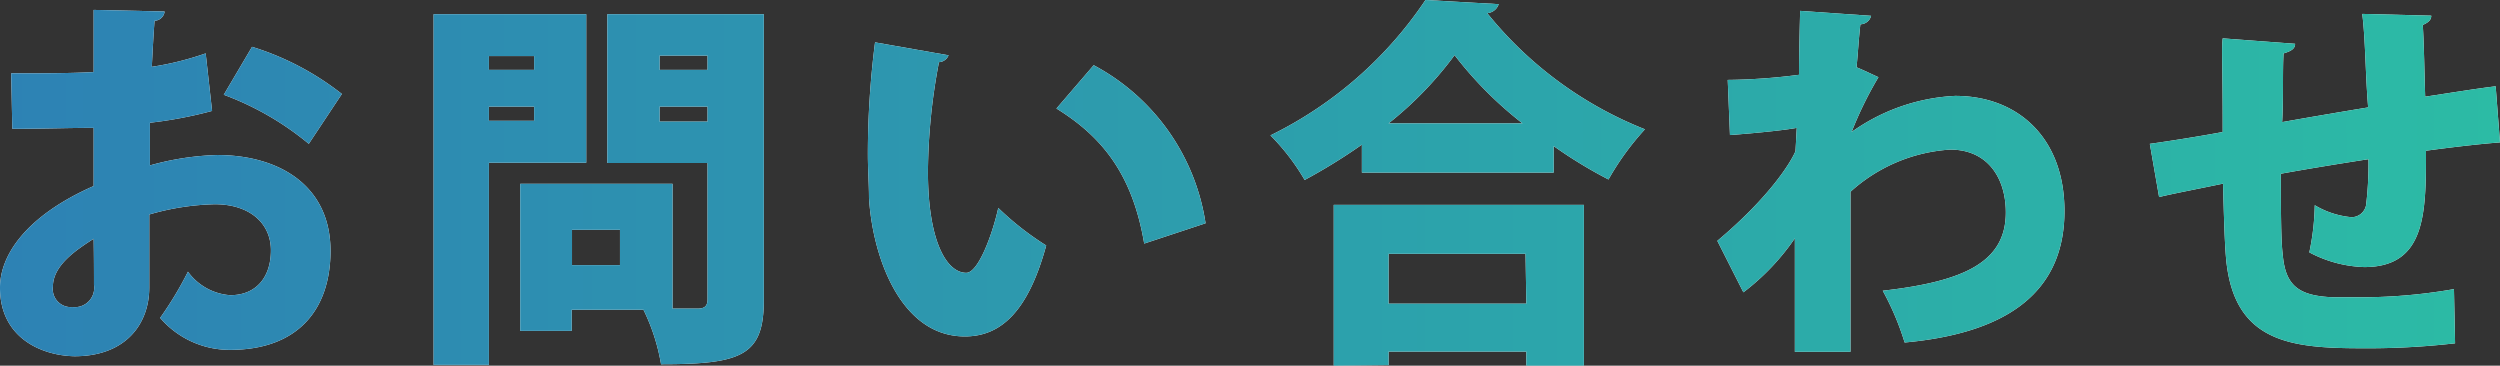
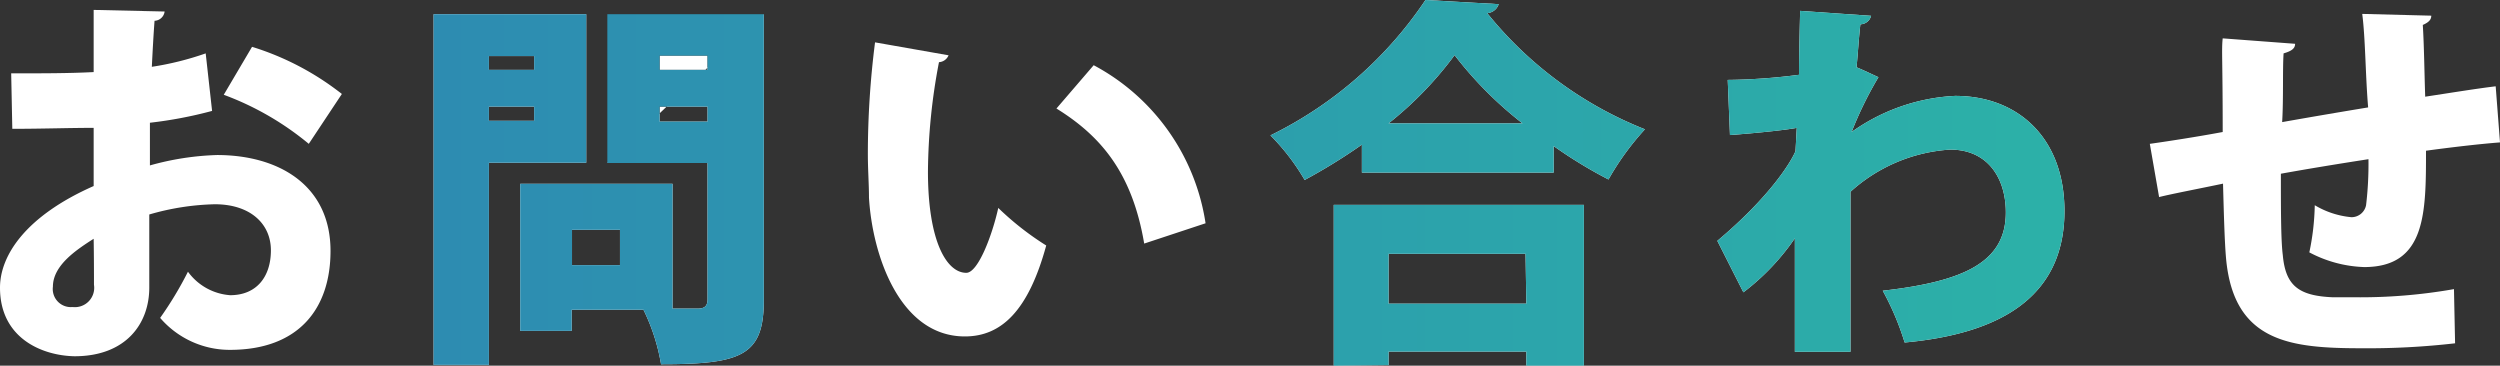
<svg xmlns="http://www.w3.org/2000/svg" viewBox="0 0 156.42 22.88">
  <rect x="0" y="0" width="156.42" height="22.88" fill="#333333" stroke="none" />
  <defs>
    <style>.cls-1{fill:#fff;}.cls-2{fill:url(#新規グラデーションスウォッチ_1);}</style>
    <linearGradient id="新規グラデーションスウォッチ_1" y1="11.44" x2="156.42" y2="11.44" gradientUnits="userSpaceOnUse">
      <stop offset="0" stop-color="#2d82b4" />
      <stop offset="1" stop-color="#2cbba5" />
    </linearGradient>
  </defs>
  <g id="レイヤー_2" data-name="レイヤー 2">
    <g id="レイヤー_1-2" data-name="レイヤー 1">
      <path class="cls-1" d="M13.27,6.94a26.44,26.44,0,0,1-3.89.74c0,.94,0,1.83,0,2.67a17.31,17.31,0,0,1,4.2-.65c3.86,0,7.1,1.89,7.1,6,0,3.62-2,6.19-6.29,6.19a5.74,5.74,0,0,1-4.37-2A22.3,22.3,0,0,0,11.76,17a3.58,3.58,0,0,0,2.64,1.47c1.66,0,2.55-1.16,2.55-2.81s-1.28-2.88-3.51-2.88a15.85,15.85,0,0,0-4.1.64V18c0,2.23-1.44,4.29-4.68,4.29C2.64,22.25,0,21.17,0,18c0-2,1.58-4.47,5.86-6.36V8C4.34,8,2.64,8.06.77,8.06L.7,4.59c1.92,0,3.62,0,5.16-.08V.62l4.44.1a.66.66,0,0,1-.63.58c-.07.93-.12,1.89-.17,2.88a18.66,18.66,0,0,0,3.37-.84Zm-7.41,8c-1.08.69-2.55,1.66-2.55,3a1.13,1.13,0,0,0,1.23,1.27,1.21,1.21,0,0,0,1.34-1.39C5.88,17.23,5.88,16.08,5.86,14.93ZM19.32,9A18.22,18.22,0,0,0,14,5.93l1.77-3a17.38,17.38,0,0,1,5.62,2.95Z" />
-       <path class="cls-1" d="M36.68,10.18H30.59V22.83H27.13V.89h9.55ZM33.42,3.51H30.59v.86h2.83ZM30.59,7.56h2.83V6.67H30.59ZM47.79.89v17.9c0,3.46-1.39,4-6.43,4a12.44,12.44,0,0,0-1.1-3.41H35.77v1.32H32.55v-9.2h9.53v7.81h1.56c.46,0,.63-.17.63-.6V10.2H38V.89Zm-9,15.7V14.38h-3v2.21ZM44.27,3.48h-3v.89h3Zm-3,4.13h3V6.67h-3Z" />
+       <path class="cls-1" d="M36.68,10.18H30.59V22.83H27.13V.89h9.55ZM33.42,3.51H30.59v.86h2.83ZM30.59,7.56h2.83V6.67H30.59ZM47.79.89v17.9c0,3.46-1.39,4-6.43,4a12.44,12.44,0,0,0-1.1-3.41H35.77v1.32H32.55v-9.2h9.53v7.81h1.56c.46,0,.63-.17.63-.6V10.2H38Zm-9,15.7V14.38h-3v2.21ZM44.27,3.48h-3v.89h3Zm-3,4.13h3V6.67h-3Z" />
      <path class="cls-1" d="M59.35,3.46a.69.69,0,0,1-.6.43,37.41,37.41,0,0,0-.69,6.84c0,4.37,1.17,6.34,2.4,6.34.74,0,1.63-2.38,2-4.06a18.12,18.12,0,0,0,3,2.35c-1.11,4.06-2.79,5.69-5.09,5.69-4.08,0-5.79-5.09-6-8.69,0-.84-.07-1.75-.07-2.71a55.33,55.33,0,0,1,.45-7ZM71.59,15.24c-.74-4.37-2.66-6.7-5.49-8.45l2.33-2.71a13.48,13.48,0,0,1,7,9.89Z" />
      <path class="cls-1" d="M85.21,9.05a35.49,35.49,0,0,1-3.58,2.21,13.9,13.9,0,0,0-2.14-2.79A24.79,24.79,0,0,0,89.19,0l4.58.26a.81.81,0,0,1-.72.56,24,24,0,0,0,9.87,7.27,17,17,0,0,0-2.28,3.14,28.88,28.88,0,0,1-3.43-2.09V10.8h-12ZM83.45,22.88V12.82H99.1V22.88H95.5V22H86.88v.84Zm12-7H86.88V19H95.5Zm-.19-8.16a23.71,23.71,0,0,1-4.25-4.27,22.43,22.43,0,0,1-4.13,4.27Z" />
      <path class="cls-1" d="M108.1,5a36.85,36.85,0,0,0,4.46-.32c0-1.41.07-3.86.07-4l4.44.31a.7.7,0,0,1-.67.53c-.12,1.1-.14,1.7-.24,2.69.46.19.91.41,1.37.62a23.48,23.48,0,0,0-1.68,3.43A12.19,12.19,0,0,1,122.33,6c3.94,0,6.84,2.64,6.84,7.2,0,5.37-4,7.68-10,8.23a17.19,17.19,0,0,0-1.37-3.24c5.11-.58,7.7-1.8,7.7-4.9,0-2.11-1.1-3.93-3.48-3.93A10.24,10.24,0,0,0,115.78,12v4.2c0,2.28,0,4.58,0,5.81H112.3V14.91a14.54,14.54,0,0,1-3.22,3.38l-1.63-3.22c3.31-2.78,4.61-4.94,4.89-5.61L112.42,8c-.72.14-2.57.33-4.18.45Z" />
      <path class="cls-1" d="M156.42,8.91c-1.18.09-2.86.28-4.63.52,0,3.89,0,7.28-3.87,7.28a7.84,7.84,0,0,1-3.43-.92,15.46,15.46,0,0,0,.34-2.95,5.43,5.43,0,0,0,2.3.75.93.93,0,0,0,.91-.75,21.58,21.58,0,0,0,.15-2.88c-2,.31-3.94.63-5.48.91,0,2.12,0,4.18.12,5.09.17,1.92,1,2.55,3.13,2.64.33,0,.79,0,1.34,0a33.9,33.9,0,0,0,6.24-.51l.07,3.39a47.7,47.7,0,0,1-5.78.31c-4.47,0-8.07-.34-8.55-5.62-.09-1-.14-2.81-.19-4.68-1.37.29-3.26.65-4,.84L134.51,9c1-.14,2.9-.43,4.56-.74,0-4.61-.08-5.11,0-5.86l4.53.34c0,.29-.21.45-.72.6-.07,1,0,2.78-.09,4.3,1.63-.29,3.5-.61,5.38-.92C148,4.73,148,2.4,147.8.87l4.32.11c0,.24-.14.41-.53.58.08,1.27.1,3,.15,4.49,1.58-.24,3.24-.51,4.41-.65Z" />
-       <path class="cls-2" d="M13.27,6.94a26.44,26.44,0,0,1-3.89.74c0,.94,0,1.83,0,2.67a17.31,17.31,0,0,1,4.2-.65c3.86,0,7.1,1.89,7.1,6,0,3.62-2,6.19-6.29,6.19a5.74,5.74,0,0,1-4.37-2A22.3,22.3,0,0,0,11.76,17a3.58,3.58,0,0,0,2.64,1.47c1.66,0,2.55-1.16,2.55-2.81s-1.28-2.88-3.51-2.88a15.85,15.85,0,0,0-4.1.64V18c0,2.23-1.44,4.29-4.68,4.29C2.64,22.25,0,21.17,0,18c0-2,1.58-4.47,5.86-6.36V8C4.34,8,2.64,8.06.77,8.06L.7,4.59c1.92,0,3.62,0,5.16-.08V.62l4.44.1a.66.66,0,0,1-.63.58c-.07.93-.12,1.89-.17,2.88a18.66,18.66,0,0,0,3.37-.84Zm-7.41,8c-1.08.69-2.55,1.66-2.55,3a1.13,1.13,0,0,0,1.23,1.27,1.21,1.21,0,0,0,1.34-1.39C5.88,17.23,5.88,16.08,5.86,14.93ZM19.32,9A18.22,18.22,0,0,0,14,5.93l1.77-3a17.38,17.38,0,0,1,5.62,2.95Z" />
      <path class="cls-2" d="M36.68,10.18H30.59V22.83H27.13V.89h9.55ZM33.42,3.51H30.59v.86h2.83ZM30.59,7.56h2.83V6.67H30.59ZM47.79.89v17.9c0,3.46-1.39,4-6.43,4a12.44,12.44,0,0,0-1.1-3.41H35.77v1.32H32.55v-9.2h9.53v7.81h1.56c.46,0,.63-.17.63-.6V10.2H38V.89Zm-9,15.7V14.38h-3v2.21ZM44.27,3.48h-3v.89h3Zm-3,4.13h3V6.67h-3Z" />
-       <path class="cls-2" d="M59.35,3.46a.69.69,0,0,1-.6.43,37.41,37.41,0,0,0-.69,6.84c0,4.37,1.17,6.34,2.4,6.34.74,0,1.63-2.38,2-4.06a18.12,18.12,0,0,0,3,2.35c-1.11,4.06-2.79,5.69-5.09,5.69-4.08,0-5.79-5.09-6-8.69,0-.84-.07-1.75-.07-2.71a55.33,55.33,0,0,1,.45-7ZM71.59,15.24c-.74-4.37-2.66-6.7-5.49-8.45l2.33-2.71a13.48,13.48,0,0,1,7,9.89Z" />
      <path class="cls-2" d="M85.21,9.05a35.49,35.49,0,0,1-3.58,2.21,13.9,13.9,0,0,0-2.14-2.79A24.79,24.79,0,0,0,89.19,0l4.58.26a.81.81,0,0,1-.72.56,24,24,0,0,0,9.87,7.27,17,17,0,0,0-2.28,3.14,28.88,28.88,0,0,1-3.43-2.09V10.8h-12ZM83.45,22.88V12.82H99.1V22.88H95.5V22H86.88v.84Zm12-7H86.88V19H95.5Zm-.19-8.16a23.71,23.71,0,0,1-4.25-4.27,22.43,22.43,0,0,1-4.13,4.27Z" />
      <path class="cls-2" d="M108.1,5a36.85,36.85,0,0,0,4.46-.32c0-1.41.07-3.86.07-4l4.44.31a.7.7,0,0,1-.67.53c-.12,1.1-.14,1.7-.24,2.69.46.19.91.41,1.37.62a23.48,23.48,0,0,0-1.68,3.43A12.19,12.19,0,0,1,122.33,6c3.94,0,6.84,2.64,6.84,7.2,0,5.37-4,7.68-10,8.23a17.19,17.19,0,0,0-1.37-3.24c5.11-.58,7.7-1.8,7.7-4.9,0-2.11-1.1-3.93-3.48-3.93A10.24,10.24,0,0,0,115.78,12v4.2c0,2.28,0,4.58,0,5.81H112.3V14.91a14.54,14.54,0,0,1-3.22,3.38l-1.63-3.22c3.31-2.78,4.61-4.94,4.89-5.61L112.42,8c-.72.14-2.57.33-4.18.45Z" />
-       <path class="cls-2" d="M156.42,8.91c-1.18.09-2.86.28-4.63.52,0,3.89,0,7.28-3.87,7.28a7.84,7.84,0,0,1-3.43-.92,15.46,15.46,0,0,0,.34-2.95,5.43,5.43,0,0,0,2.3.75.93.93,0,0,0,.91-.75,21.58,21.58,0,0,0,.15-2.88c-2,.31-3.94.63-5.48.91,0,2.12,0,4.18.12,5.09.17,1.92,1,2.55,3.13,2.64.33,0,.79,0,1.34,0a33.9,33.9,0,0,0,6.24-.51l.07,3.39a47.7,47.7,0,0,1-5.78.31c-4.47,0-8.07-.34-8.55-5.62-.09-1-.14-2.81-.19-4.68-1.37.29-3.26.65-4,.84L134.51,9c1-.14,2.9-.43,4.56-.74,0-4.61-.08-5.11,0-5.86l4.53.34c0,.29-.21.45-.72.6-.07,1,0,2.78-.09,4.3,1.63-.29,3.5-.61,5.38-.92C148,4.73,148,2.4,147.8.87l4.32.11c0,.24-.14.41-.53.58.08,1.27.1,3,.15,4.49,1.58-.24,3.24-.51,4.41-.65Z" />
    </g>
  </g>
</svg>